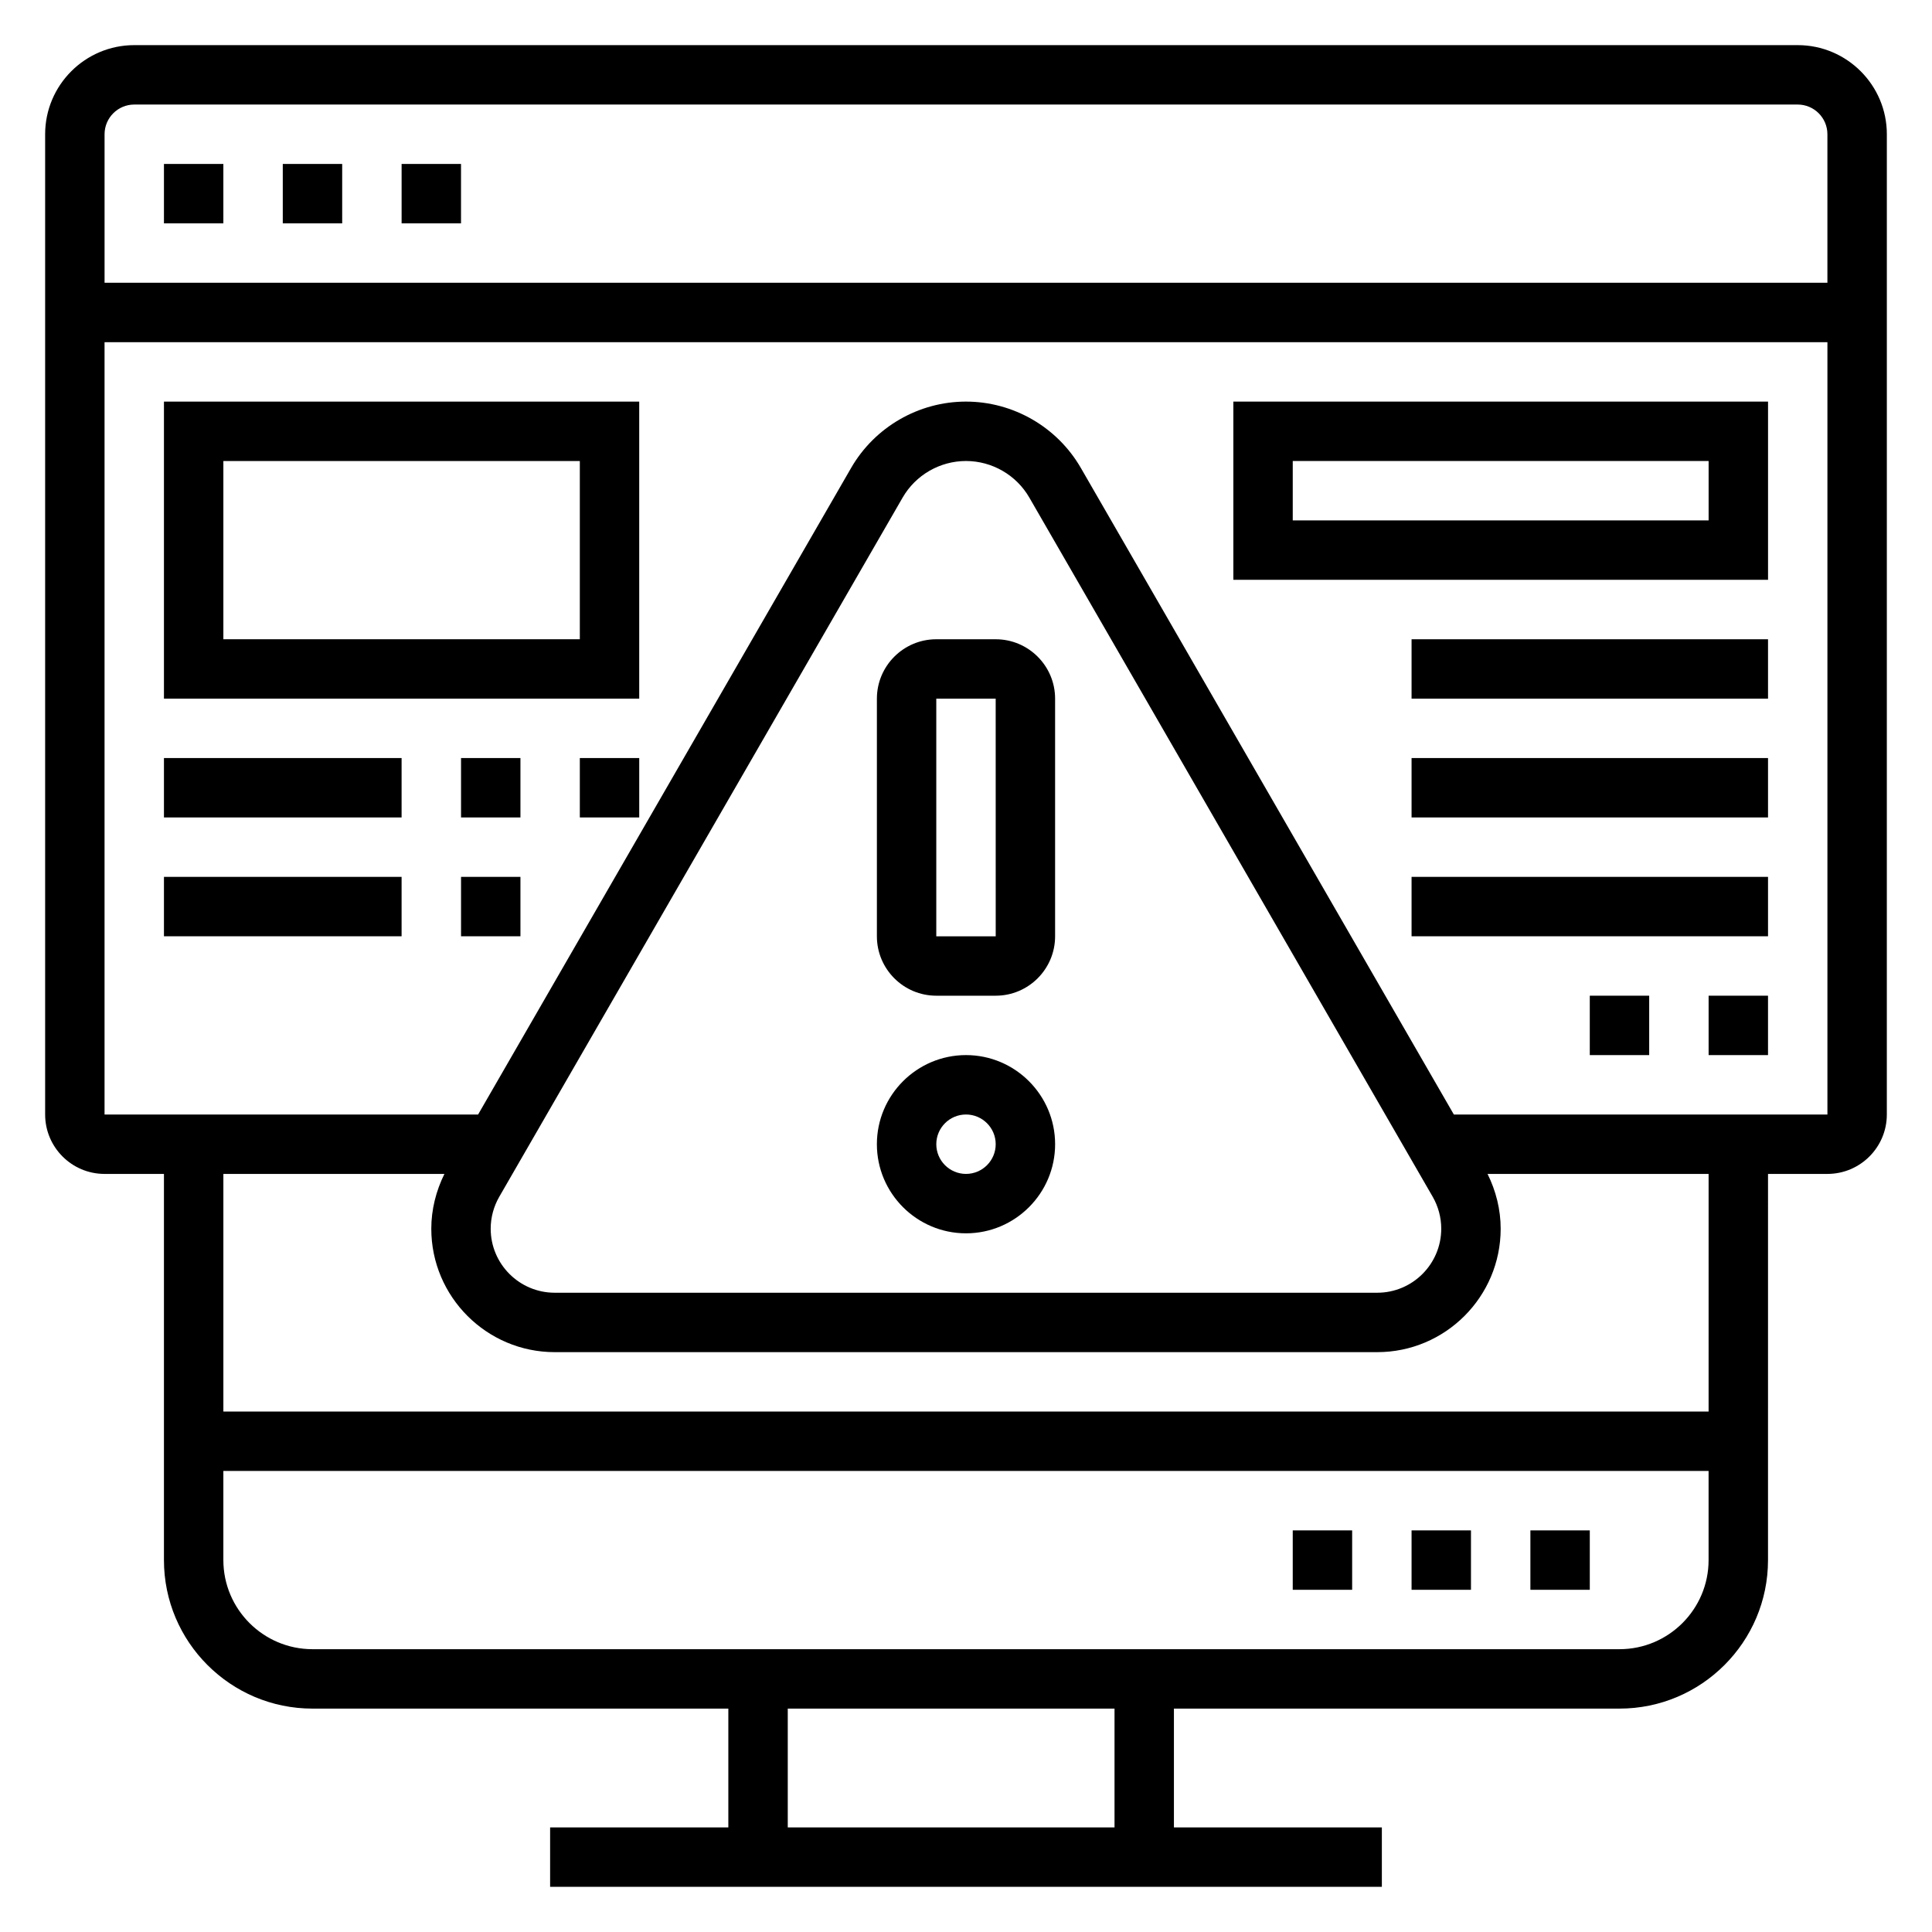
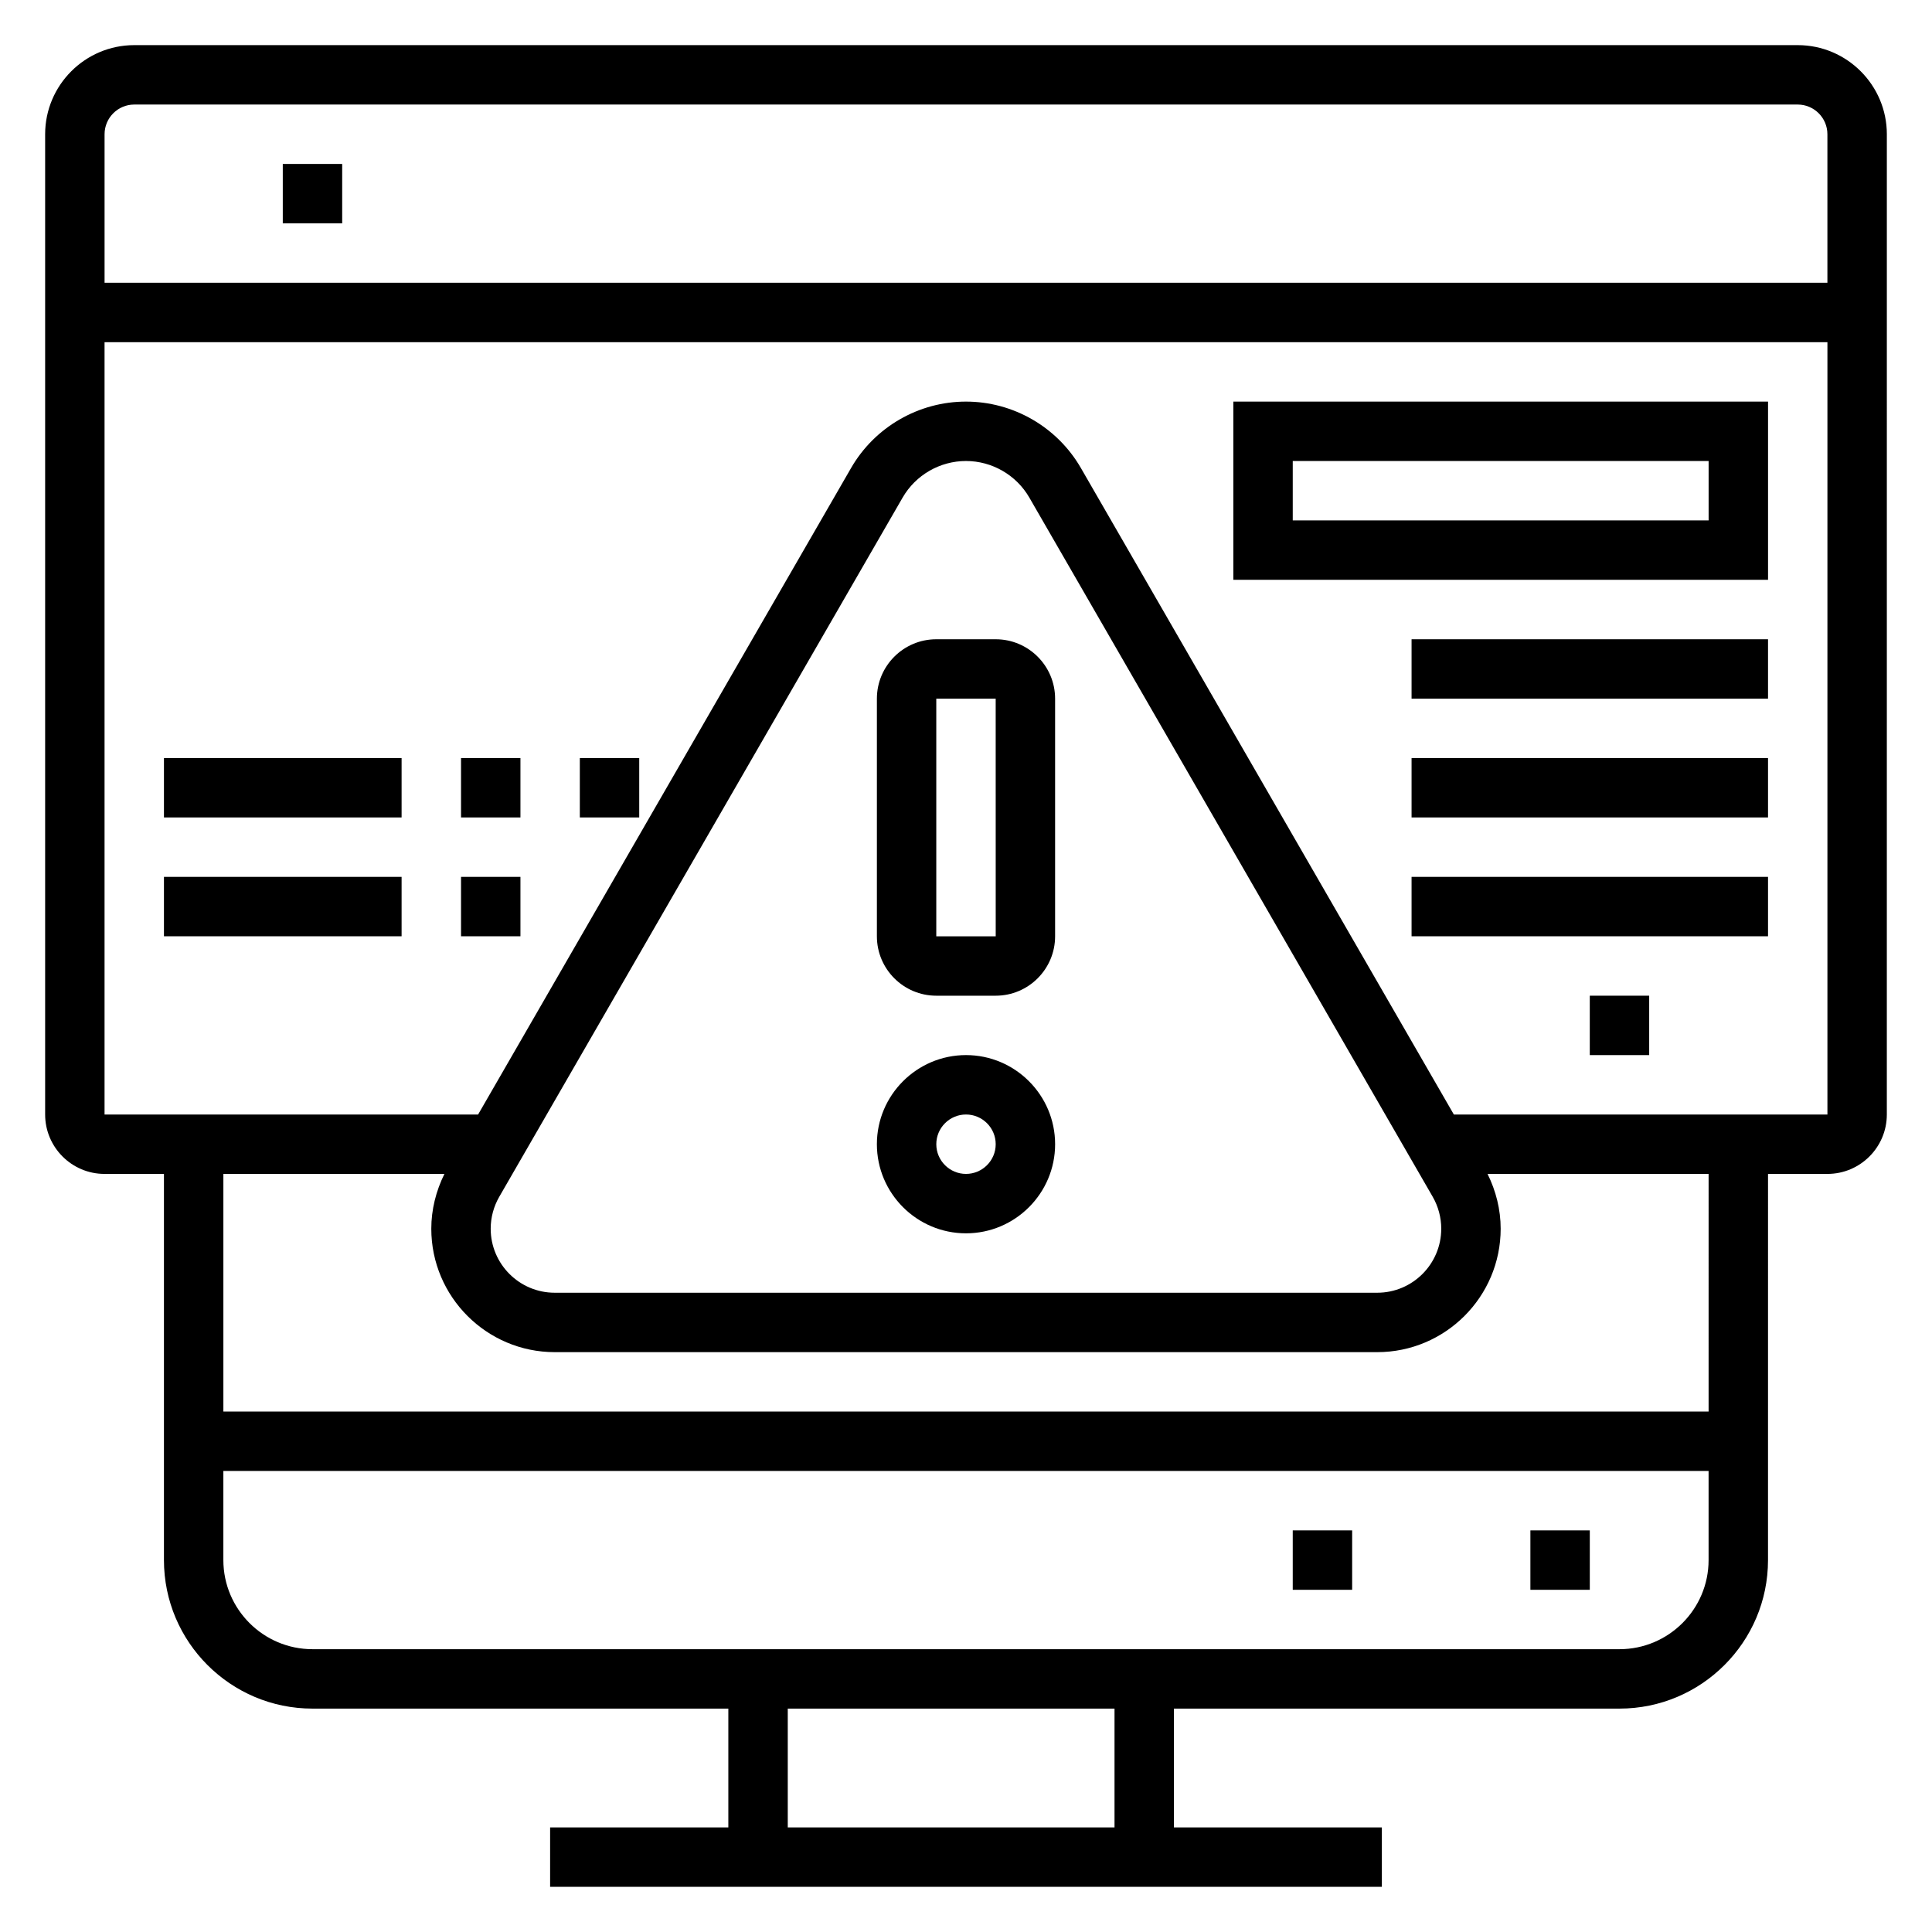
<svg xmlns="http://www.w3.org/2000/svg" fill="#000000" width="800px" height="800px" version="1.1" viewBox="144 144 512 512">
  <g>
    <path d="m407.87 313.41h-15.742c-8.684 0-15.742 7.062-15.742 15.742v62.977c0 8.684 7.062 15.742 15.742 15.742h15.742c8.684 0 15.742-7.062 15.742-15.742v-62.977c0-8.68-7.059-15.742-15.742-15.742zm-15.746 78.719v-62.977h15.742l0.008 62.977z" />
    <path d="m400 423.61c-13.02 0-23.617 10.598-23.617 23.617s10.598 23.617 23.617 23.617 23.617-10.598 23.617-23.617c-0.004-13.02-10.598-23.617-23.617-23.617zm0 31.488c-4.336 0-7.871-3.527-7.871-7.871s3.535-7.871 7.871-7.871 7.871 3.527 7.871 7.871-3.535 7.871-7.871 7.871z" />
    <path d="m620.41 155.96h-440.83c-13.02 0-23.617 10.598-23.617 23.617v259.78c0 8.684 7.062 15.742 15.742 15.742h15.742v102.34c0 21.703 17.656 39.359 39.359 39.359h110.21v31.488h-47.23v15.742h220.42v-15.742h-55.105v-31.488h118.08c21.703 0 39.359-17.656 39.359-39.359l0.004-102.34h15.742c8.684 0 15.742-7.062 15.742-15.742l0.004-259.78c0-13.02-10.598-23.617-23.617-23.617zm-440.83 15.746h440.83c4.336 0 7.871 3.527 7.871 7.871v39.359h-456.57v-39.359c0-4.344 3.535-7.871 7.871-7.871zm259.78 456.58h-86.594v-31.488h86.594zm133.82-47.234h-346.37c-13.02 0-23.617-10.598-23.617-23.617v-23.617h393.6v23.617c0.004 13.023-10.594 23.617-23.613 23.617zm23.617-62.977h-393.6v-62.977h58.582c-2.234 4.512-3.481 9.473-3.481 14.523 0 18.035 14.676 32.711 32.711 32.711h217.97c18.043 0 32.715-14.676 32.715-32.711 0-5.047-1.242-10.012-3.481-14.523h58.586zm-70.852-48.453c0 9.355-7.609 16.965-16.961 16.965h-217.98c-9.352 0-16.965-7.609-16.965-16.965 0-2.969 0.789-5.894 2.273-8.469l106.89-185.28c3.449-5.988 9.887-9.703 16.793-9.703 6.902 0 13.344 3.715 16.793 9.699l106.89 185.28c1.484 2.578 2.269 5.508 2.269 8.473zm3.34-30.266-98.855-171.36c-6.262-10.84-17.918-17.57-30.434-17.57s-24.176 6.731-30.434 17.57l-98.859 171.36h-98.996v-204.67h456.58v204.67z" />
-     <path d="m187.45 187.45h15.742v15.742h-15.742z" />
    <path d="m218.94 187.45h15.742v15.742h-15.742z" />
-     <path d="m250.43 187.45h15.742v15.742h-15.742z" />
    <path d="m470.85 297.66h141.7v-47.23l-141.7-0.004zm15.742-31.488h110.21v15.742h-110.21z" />
    <path d="m518.08 344.89h94.465v15.742h-94.465z" />
    <path d="m518.08 313.41h94.465v15.742h-94.465z" />
    <path d="m518.08 376.38h94.465v15.742h-94.465z" />
-     <path d="m596.8 407.87h15.742v15.742h-15.742z" />
    <path d="m565.31 407.87h15.742v15.742h-15.742z" />
-     <path d="m187.45 329.15h125.95v-78.719h-125.95zm15.746-62.973h94.465v47.23h-94.465z" />
    <path d="m187.45 344.89h62.977v15.742h-62.977z" />
    <path d="m187.45 376.38h62.977v15.742h-62.977z" />
    <path d="m266.18 344.89h15.742v15.742h-15.742z" />
    <path d="m266.18 376.38h15.742v15.742h-15.742z" />
    <path d="m297.66 344.89h15.742v15.742h-15.742z" />
    <path d="m549.57 549.57h15.742v15.742h-15.742z" />
-     <path d="m518.08 549.57h15.742v15.742h-15.742z" />
    <path d="m486.59 549.57h15.742v15.742h-15.742z" />
  </g>
</svg>